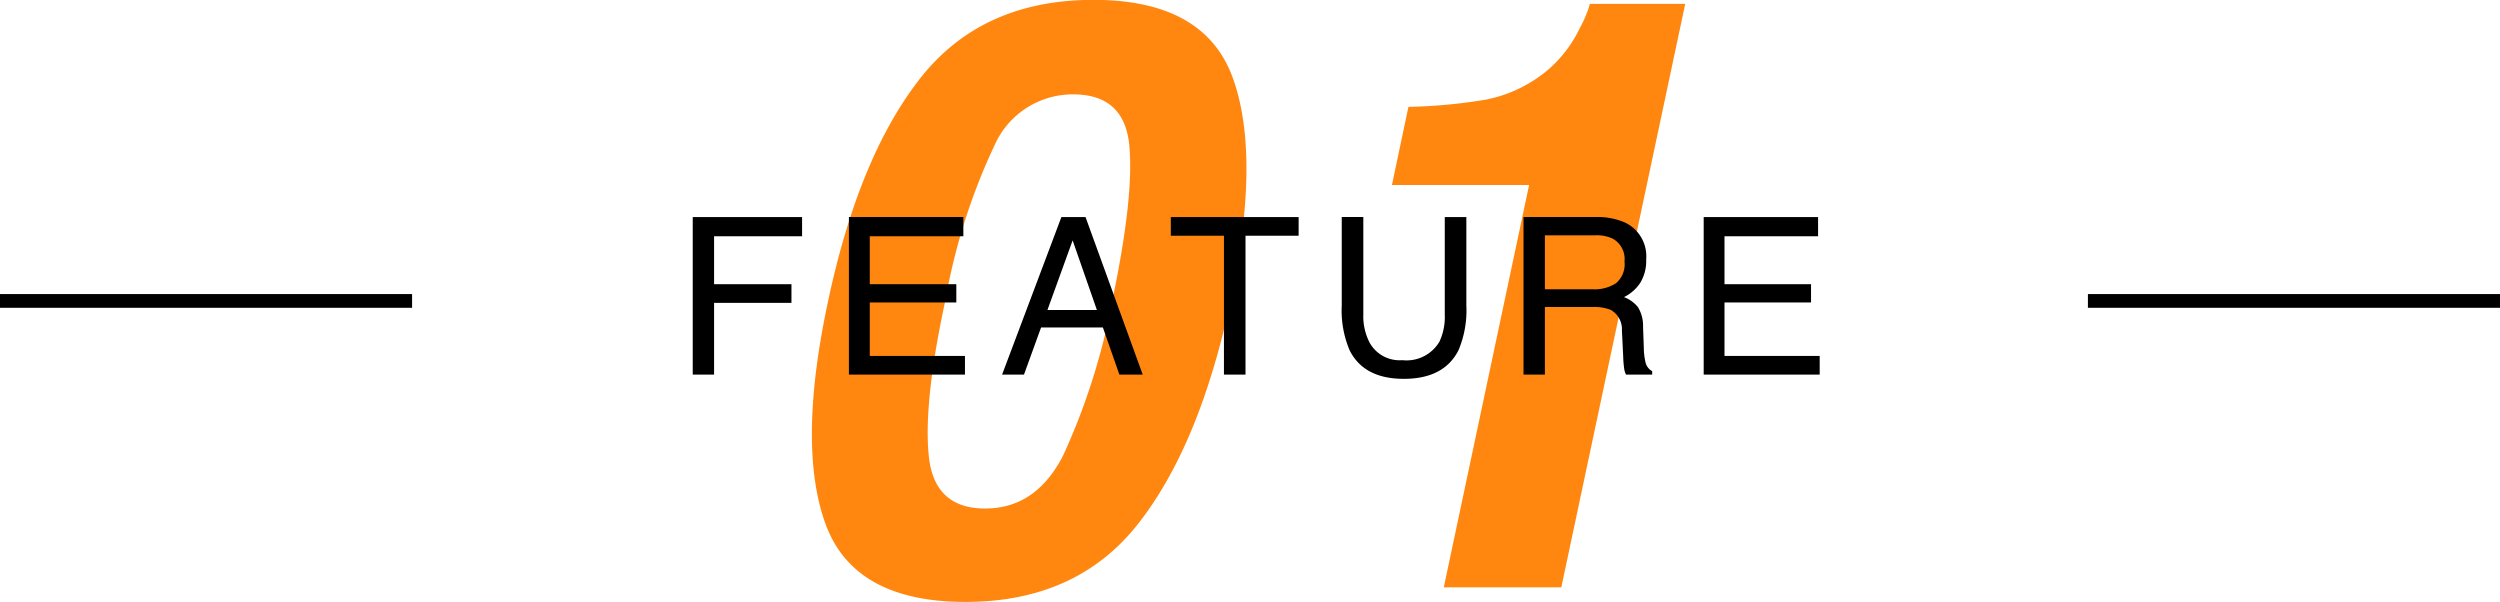
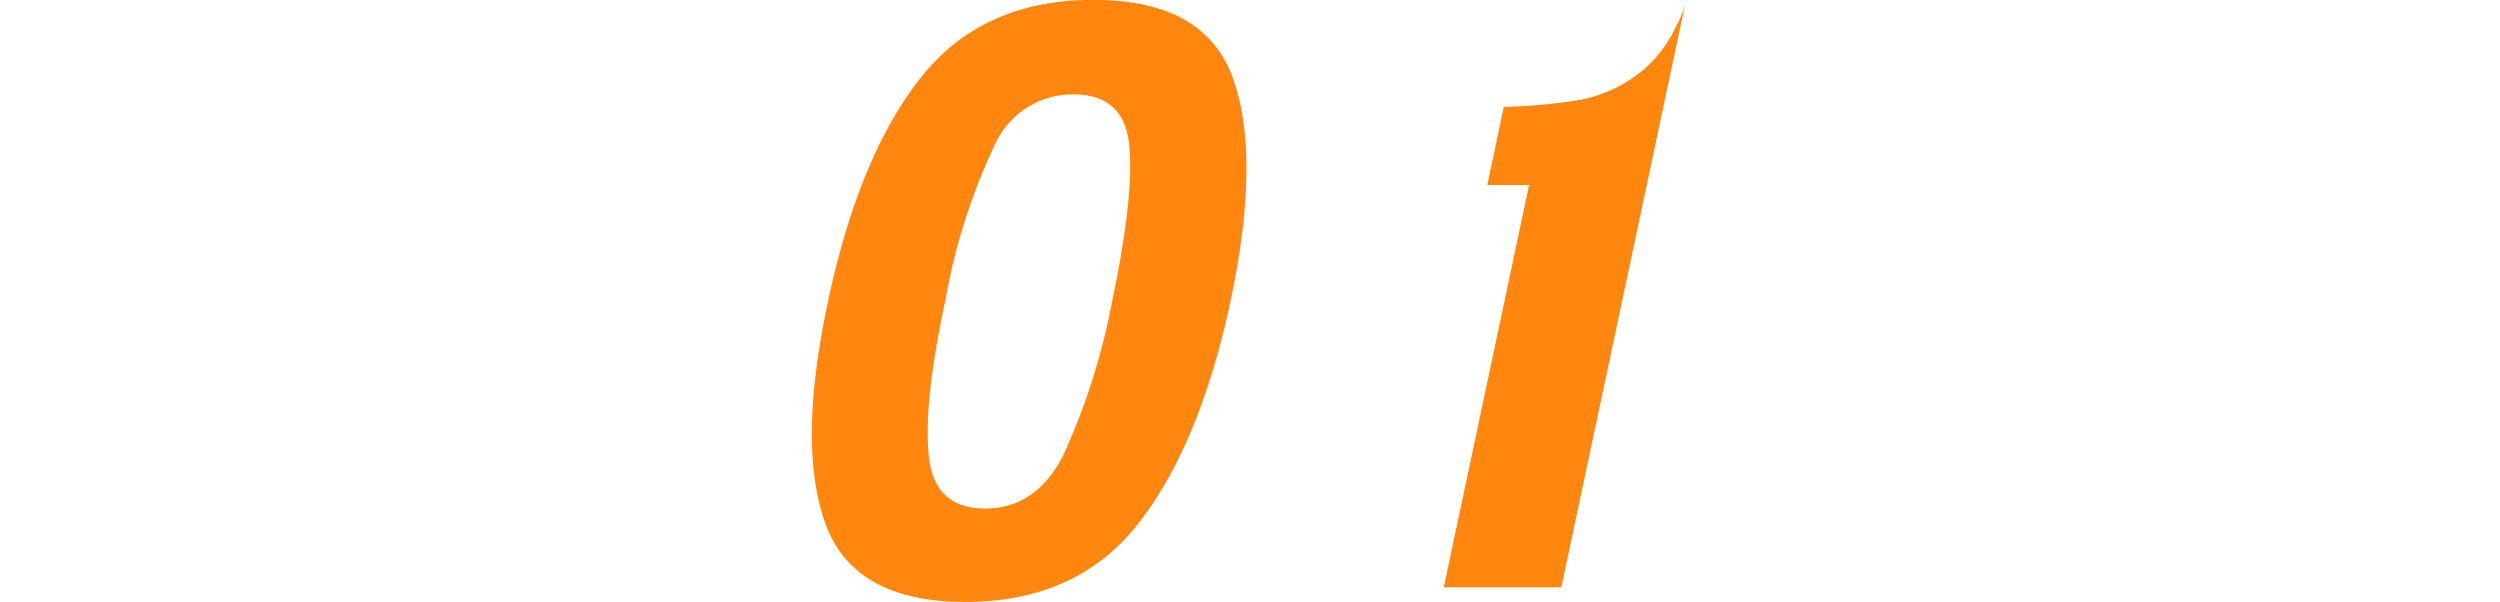
<svg xmlns="http://www.w3.org/2000/svg" id="グループ_2" data-name="グループ 2" width="182" height="43.82" viewBox="0 0 182 43.82">
  <defs>
    <style>
      .cls-1 {
        fill: #ff870f;
      }

      .cls-1, .cls-2 {
        fill-rule: evenodd;
      }
    </style>
  </defs>
-   <path id="_01" data-name="01" class="cls-1" d="M801.61,2072.73q-0.381-3.885,1.2-11.21a44.7,44.7,0,0,1,3.6-11.37,6.224,6.224,0,0,1,5.713-3.69q3.72,0,4.087,3.69t-1.245,11.37a48.116,48.116,0,0,1-3.56,11.21q-1.977,3.885-5.7,3.88T801.61,2072.73Zm22.149-27.44q-2.052-5.715-10.166-5.71t-12.6,5.71q-4.482,5.715-6.709,16.23-2.256,10.515-.19,16.2t10.18,5.69q8.115,0,12.583-5.69t6.724-16.2Q825.809,2051.005,823.759,2045.29Zm21.559,7.77-6.211,29.29h8.555l9.023-42.48h-6.943a7.834,7.834,0,0,1-.7,1.7,9.312,9.312,0,0,1-2.285,3.05,10.045,10.045,0,0,1-4.57,2.22,38.6,38.6,0,0,1-5.654.53l-1.2,5.69h9.99Z" transform="translate(-734 -2039.59)" />
-   <path id="border" class="cls-2" d="M784.431,2066.86h1.554v-5.22h5.633v-1.36h-5.633v-3.49h6.407v-1.4h-7.961v11.47Zm11.373,0h8.445v-1.36H797.32v-3.89h6.3v-1.33h-6.3v-3.49h6.812v-1.4H795.8v11.47Zm14.448-4.7,1.836-5.07,1.767,5.07h-3.6Zm-3.3,4.7h1.594l1.244-3.43h4.5l1.2,3.43h1.7l-4.165-11.47h-1.755Zm12.283-11.47v1.36h3.868v10.11h1.57v-10.11h3.867v-1.36h-9.3Zm12.444,0v6.44a7.44,7.44,0,0,0,.573,3.26q1.043,2.085,3.958,2.08t3.967-2.08a7.44,7.44,0,0,0,.573-3.26v-6.44h-1.571v7.09a4.275,4.275,0,0,1-.386,1.98,2.781,2.781,0,0,1-2.709,1.35,2.493,2.493,0,0,1-2.362-1.25,4.157,4.157,0,0,1-.472-2.08v-7.09h-1.571Zm14.788,5.26v-3.93h3.692a2.7,2.7,0,0,1,1.238.24,1.692,1.692,0,0,1,.867,1.67,1.806,1.806,0,0,1-.62,1.58,2.876,2.876,0,0,1-1.682.44h-3.5Zm-1.555,6.21h1.555v-4.92h3.438a3.291,3.291,0,0,1,1.359.21,1.625,1.625,0,0,1,.812,1.51l0.094,1.91a7.566,7.566,0,0,0,.078.91,1.374,1.374,0,0,0,.125.38h1.906v-0.25a0.977,0.977,0,0,1-.5-0.71,4.744,4.744,0,0,1-.109-0.97l-0.055-1.54a2.6,2.6,0,0,0-.379-1.45,2.387,2.387,0,0,0-1.011-.72,3.006,3.006,0,0,0,1.191-1.05,3.056,3.056,0,0,0,.426-1.69,2.714,2.714,0,0,0-1.588-2.71,5.049,5.049,0,0,0-2.125-.38h-5.217v11.47Zm13.116,0h8.445v-1.36h-6.93v-3.89h6.3v-1.33h-6.3v-3.49h6.813v-1.4h-8.328v11.47ZM734,2061h30v1H734v-1Zm152,0h30v1H886v-1Z" transform="translate(-734 -2039.59)" />
+   <path id="_01" data-name="01" class="cls-1" d="M801.61,2072.73q-0.381-3.885,1.2-11.21a44.7,44.7,0,0,1,3.6-11.37,6.224,6.224,0,0,1,5.713-3.69q3.72,0,4.087,3.69t-1.245,11.37a48.116,48.116,0,0,1-3.56,11.21q-1.977,3.885-5.7,3.88T801.61,2072.73Zm22.149-27.44q-2.052-5.715-10.166-5.71t-12.6,5.71q-4.482,5.715-6.709,16.23-2.256,10.515-.19,16.2t10.18,5.69q8.115,0,12.583-5.69t6.724-16.2Q825.809,2051.005,823.759,2045.29Zm21.559,7.77-6.211,29.29h8.555l9.023-42.48a7.834,7.834,0,0,1-.7,1.7,9.312,9.312,0,0,1-2.285,3.05,10.045,10.045,0,0,1-4.57,2.22,38.6,38.6,0,0,1-5.654.53l-1.2,5.69h9.99Z" transform="translate(-734 -2039.59)" />
</svg>